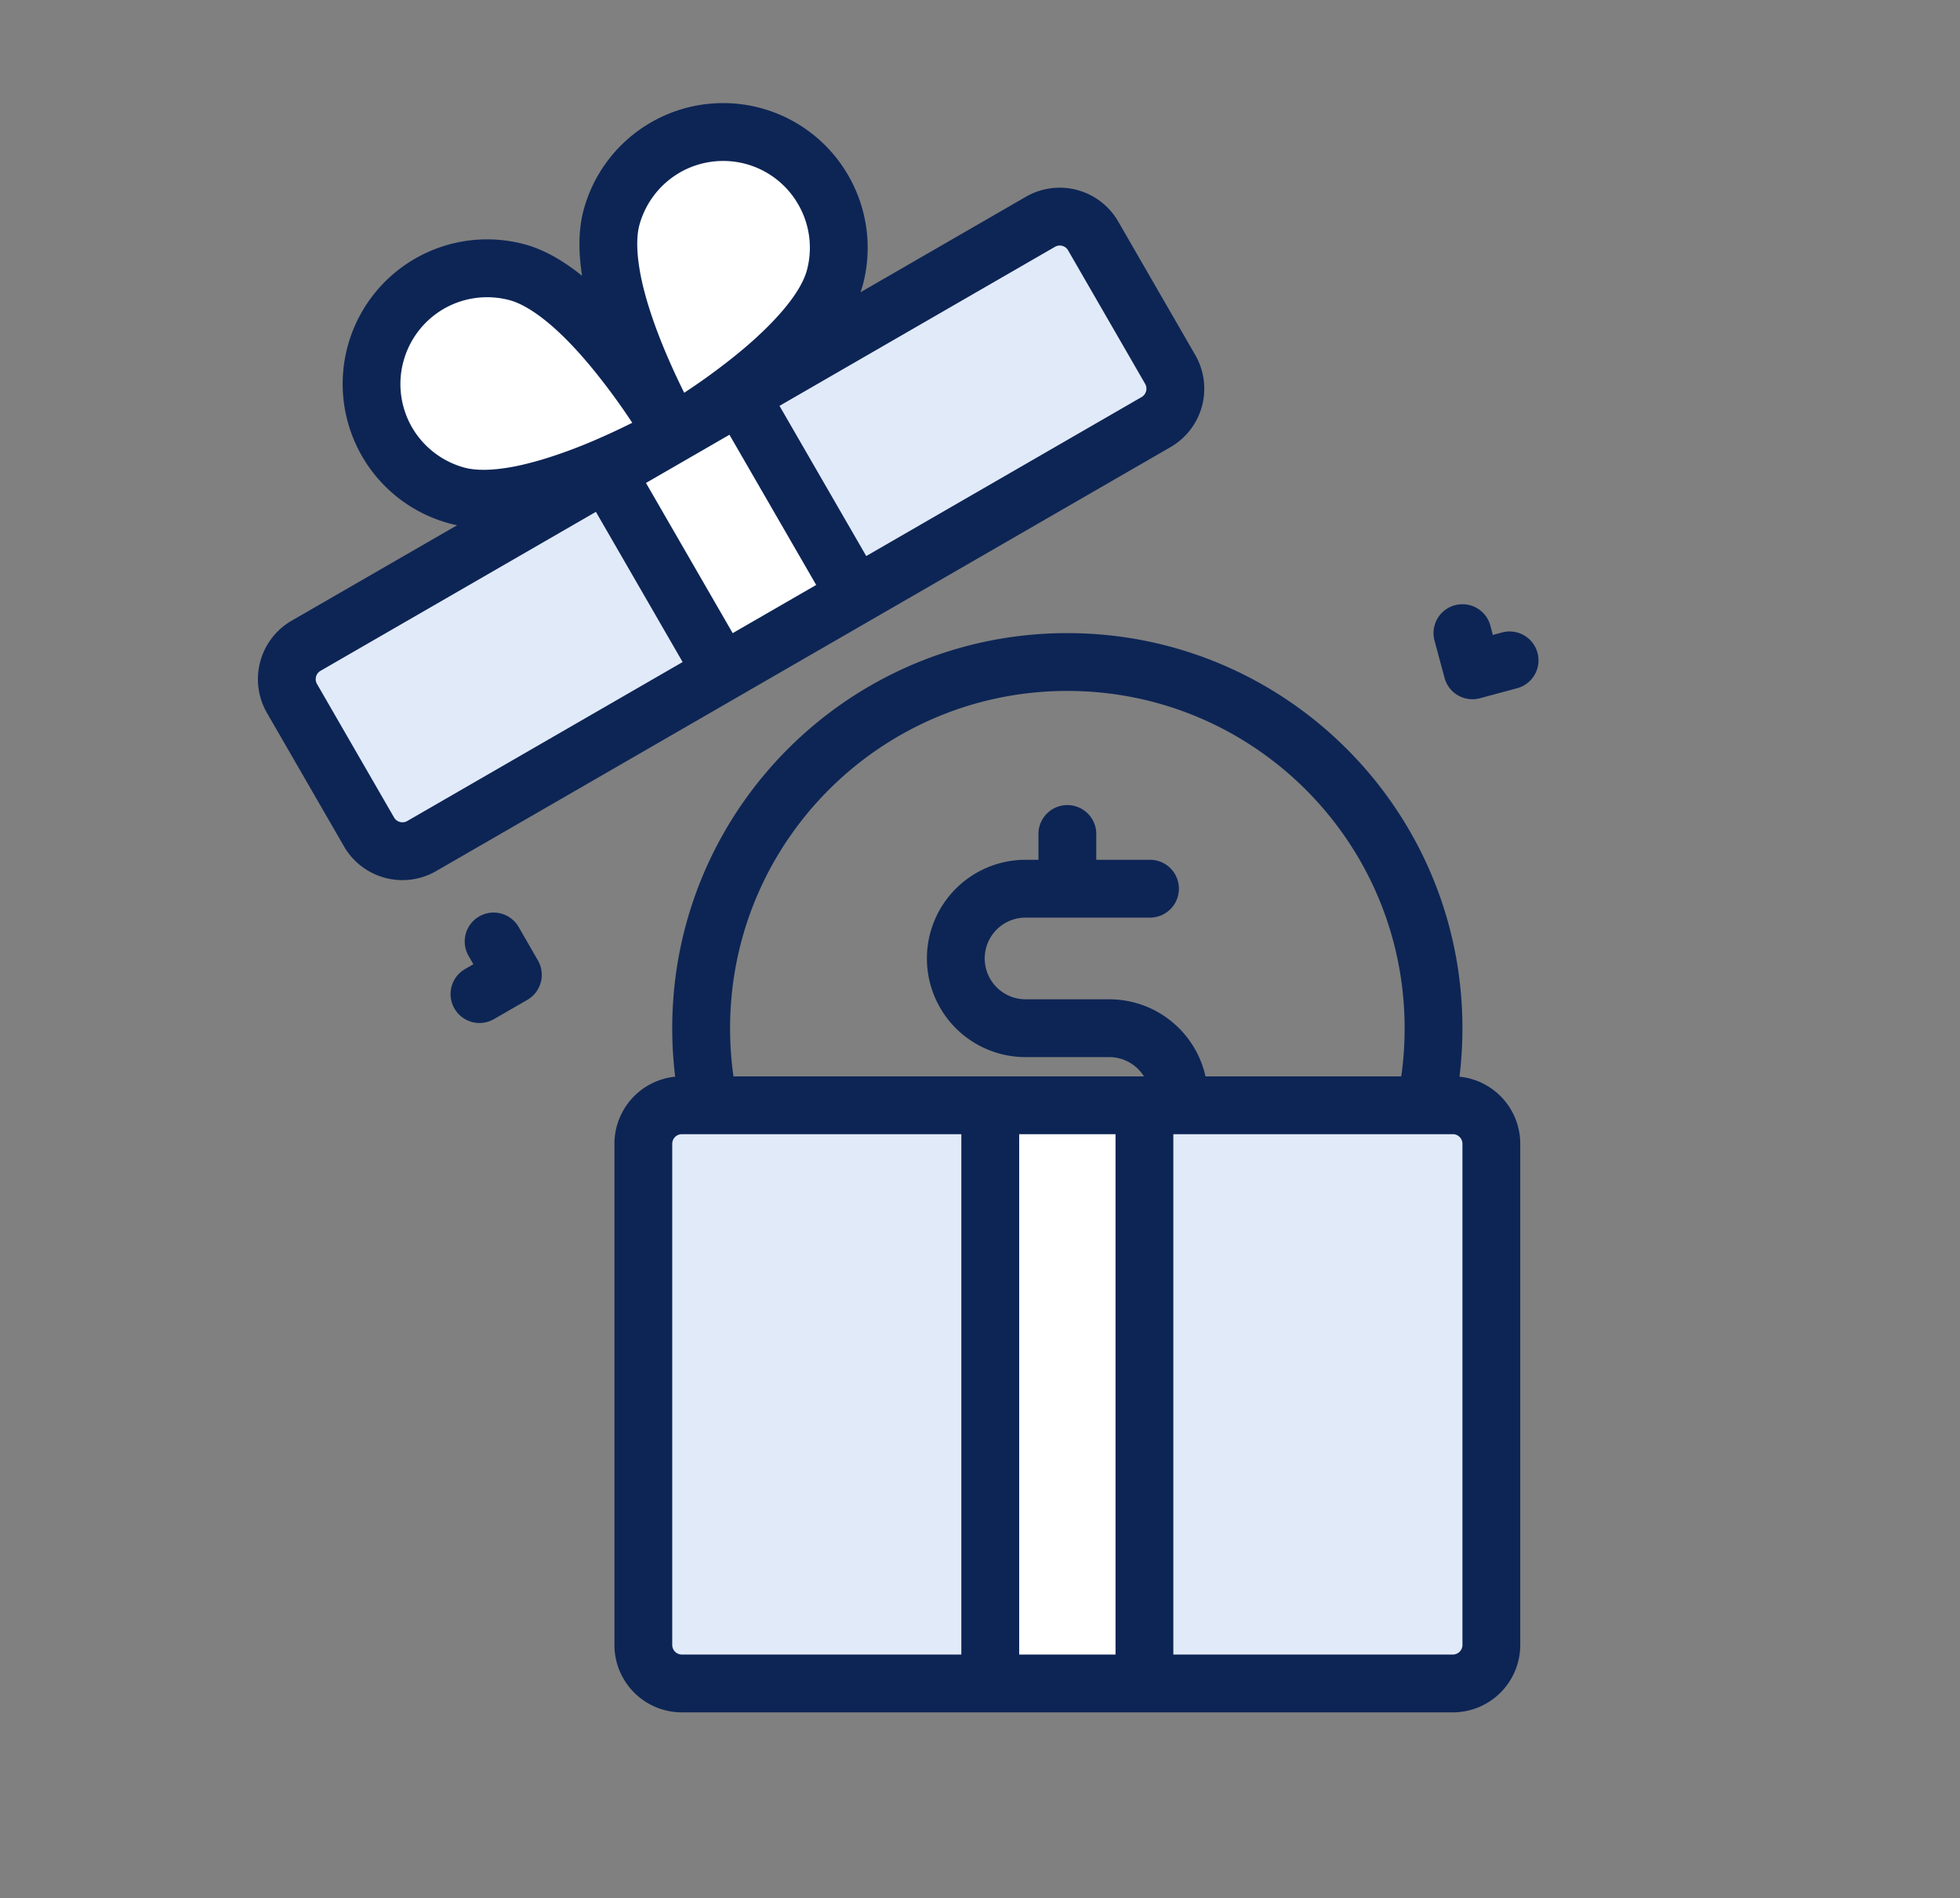
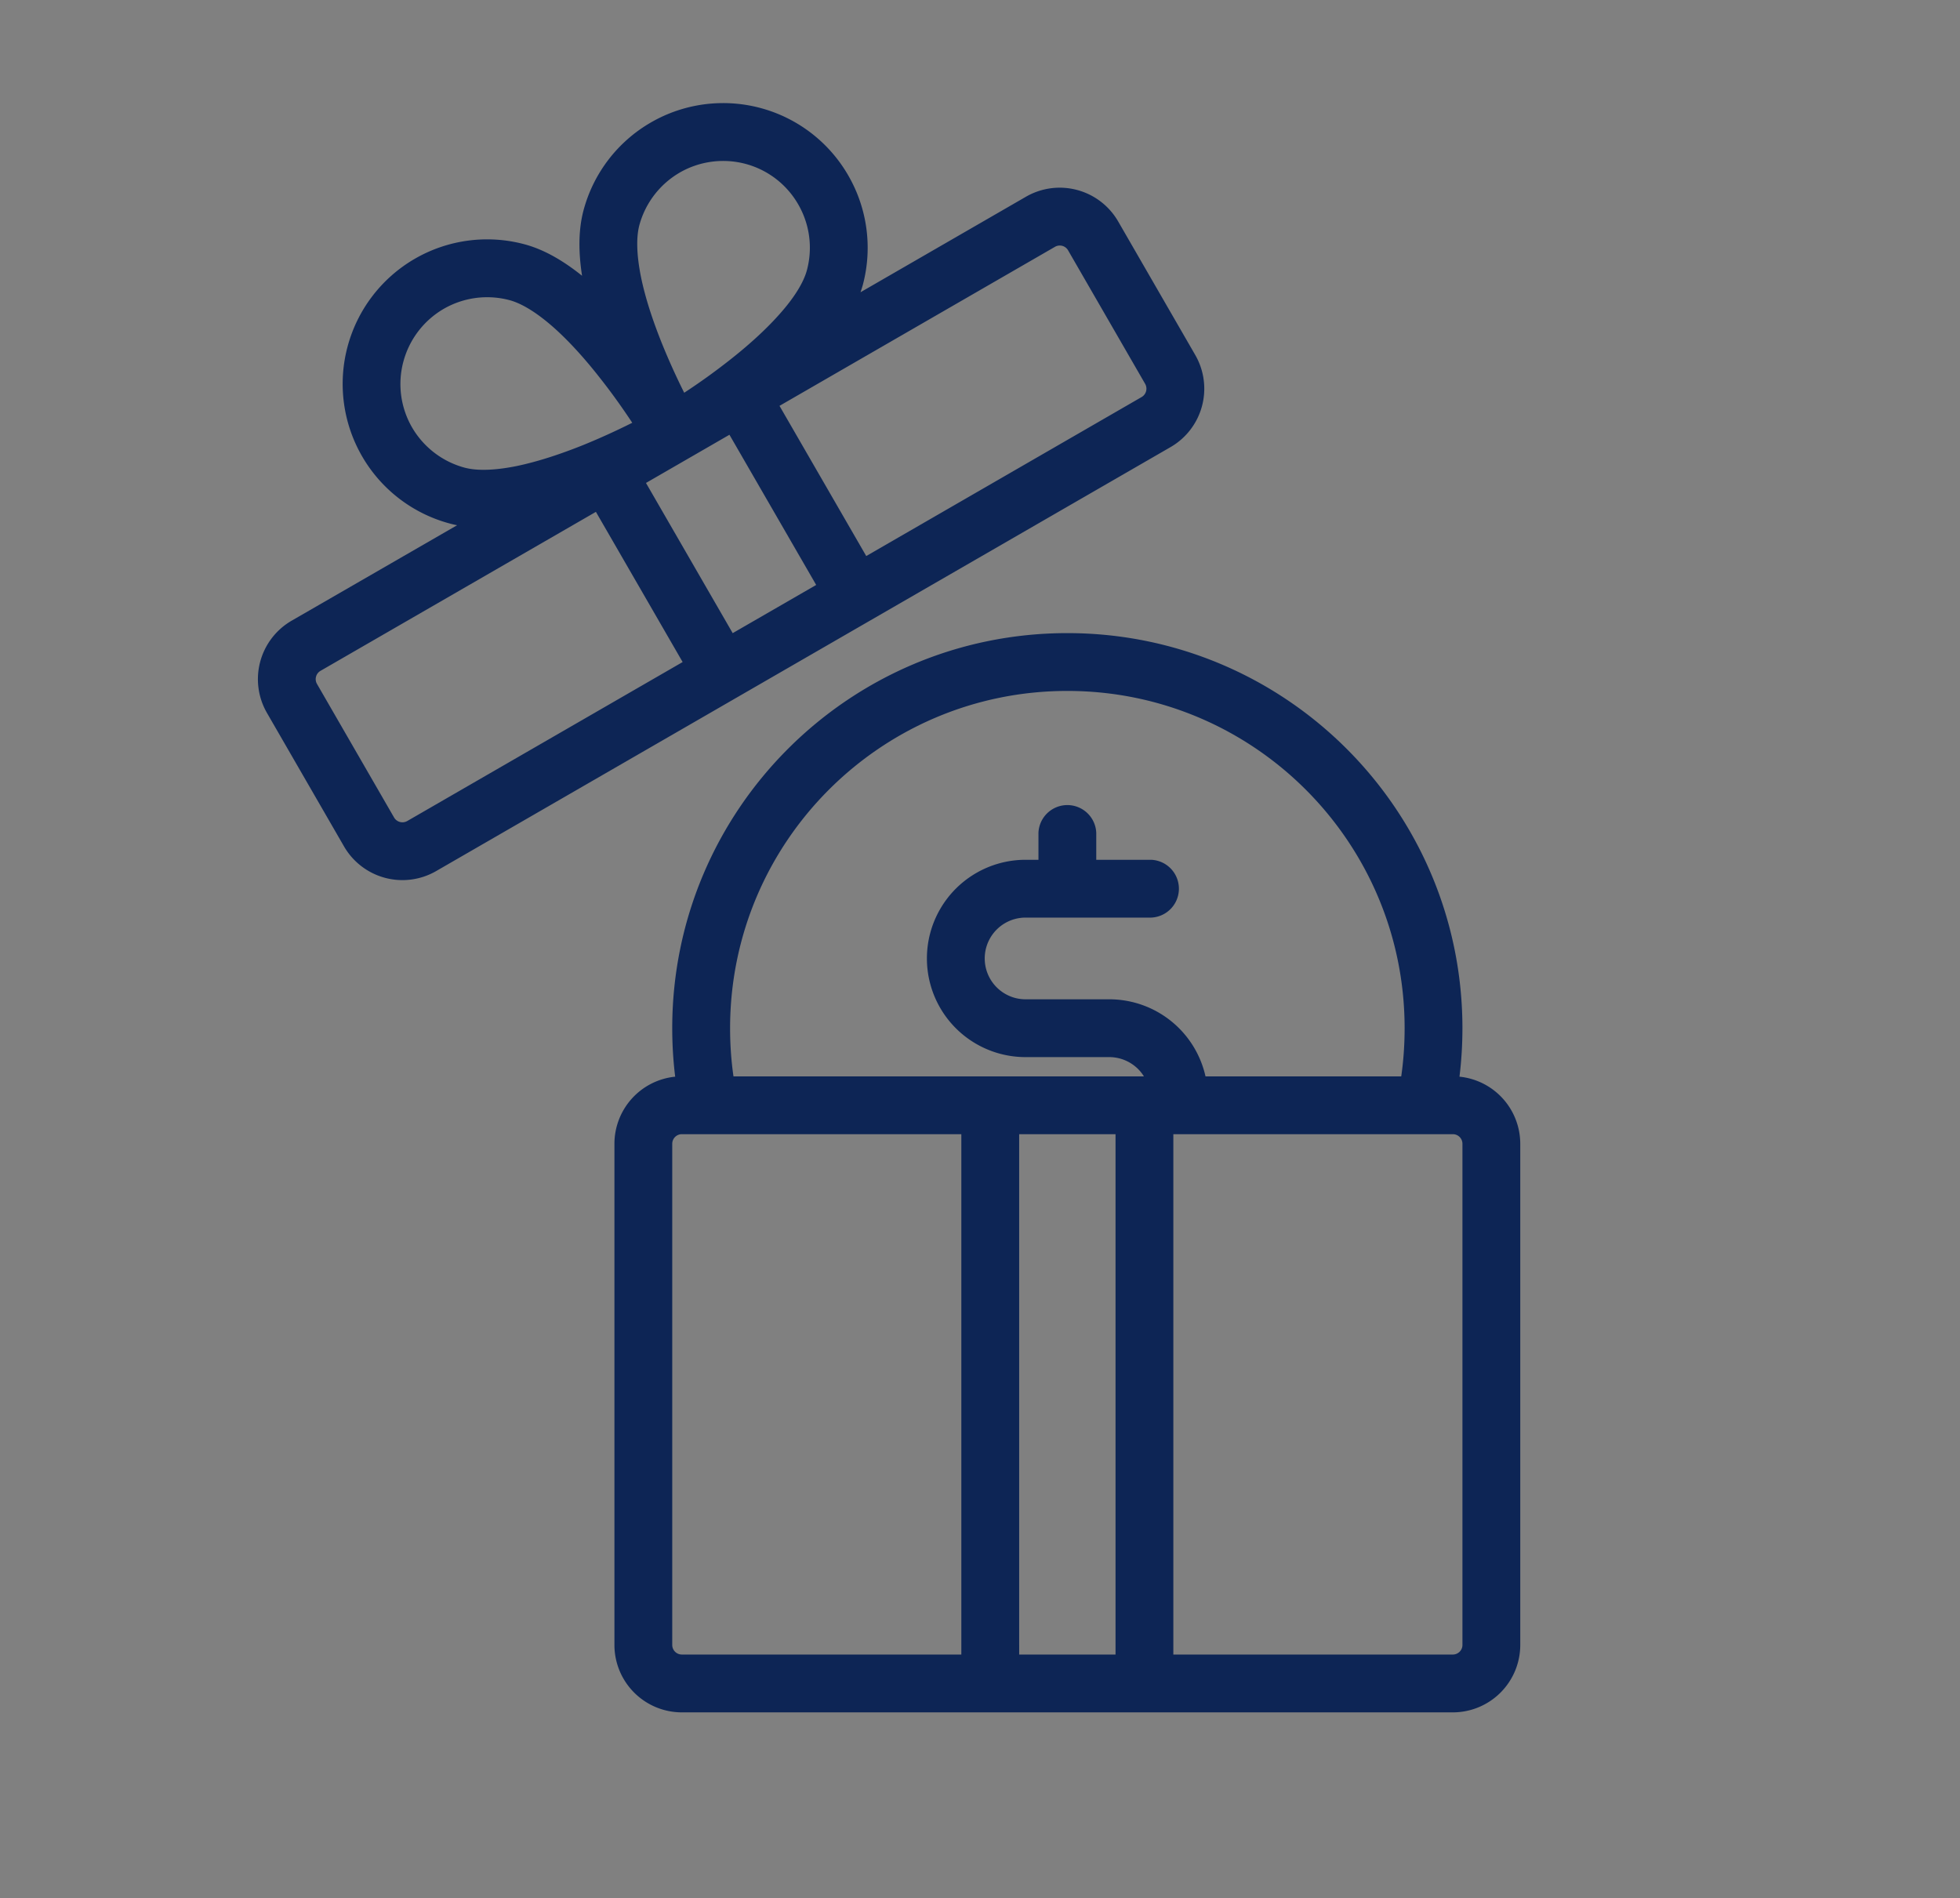
<svg xmlns="http://www.w3.org/2000/svg" width="95" height="92" fill="none">
  <rect width="100%" height="100%" fill="#808080" stroke="none" />
-   <path d="m40.5 11-2 6-4.5 3.6-2.5 1.4c-2.5.667-7.6 2-8 2-.4 0-2.5-.667-3.5-1l-2-5 2-4 5.5-1 4.5 4-1-4 3-6 5.5.5 3 3.5Z" fill="#fff" />
-   <path d="M30.5 56.5 32 54h39l1.5 1v25.5L70 82H33.5l-2-1.5-1-24ZM56 20.5 20 41l-2-.5-4.5-7.5 1.5-2 37-20.5 4.5 7-.5 3Z" fill="#E1EAF9" />
-   <path d="M35 32.5 29 23l6-4 6 9.5-6 4ZM47.5 82V54H56v28h-8.5Z" fill="#fff" />
  <path fill-rule="evenodd" clip-rule="evenodd" d="M28.285 10.188c-.27 1.011-.237 2.12-.073 3.179-.836-.672-1.78-1.256-2.788-1.526a6.997 6.997 0 0 0-5.316.701 7.009 7.009 0 0 0-2.562 9.568 6.997 6.997 0 0 0 4.251 3.265c.117.033.237.059.358.084l-8.02 4.627a3.274 3.274 0 0 0-1.198 4.466l3.737 6.474a3.27 3.27 0 0 0 4.466 1.196l35.595-20.55a3.269 3.269 0 0 0 1.197-4.467l-3.736-6.473a3.272 3.272 0 0 0-4.467-1.197l-8.02 4.63c.04-.116.076-.233.11-.35a7.003 7.003 0 0 0-.705-5.312 6.997 6.997 0 0 0-9.567-2.566 7.001 7.001 0 0 0-3.262 4.251Zm4.663-1.824a4.217 4.217 0 0 1 3.19-.42 4.189 4.189 0 0 1 2.55 1.96c.558.963.712 2.109.423 3.19-.16.594-.605 1.324-1.328 2.134-.704.795-1.58 1.572-2.463 2.262a30.813 30.813 0 0 1-2.157 1.547 33.596 33.596 0 0 1-1.09-2.415c-.416-1.04-.792-2.153-1.004-3.193-.215-1.062-.237-1.92-.08-2.514a4.226 4.226 0 0 1 1.96-2.551Zm-13.395 9.159a4.213 4.213 0 0 1 1.956-2.554 4.215 4.215 0 0 1 3.189-.42c.595.16 1.325.606 2.138 1.325.792.704 1.57 1.583 2.259 2.466.617.781 1.15 1.547 1.55 2.153-.652.325-1.495.723-2.418 1.095-1.04.416-2.153.788-3.19 1.003-1.065.215-1.919.237-2.517.077a4.217 4.217 0 0 1-2.551-1.956 4.2 4.2 0 0 1-.416-3.19Zm9.33 7.287-13.348 7.706a.465.465 0 0 0-.171.635l3.736 6.473a.47.47 0 0 0 .639.172l13.348-7.706-4.204-7.28Zm2.427-1.401 4.203 7.28 4.047-2.336-4.204-7.28-4.046 2.336ZM51.13 11.966l-13.348 7.706 4.204 7.28 13.348-7.707a.47.47 0 0 0 .171-.638l-3.736-6.474a.465.465 0 0 0-.639-.167ZM70.74 52.188c.095-.77.143-1.555.143-2.35 0-10.574-8.575-19.15-19.15-19.15-10.574 0-19.15 8.575-19.15 19.15 0 .795.048 1.58.143 2.35a3.272 3.272 0 0 0-2.945 3.255V79.73a3.269 3.269 0 0 0 3.27 3.27h37.365a3.269 3.269 0 0 0 3.27-3.27V55.443a3.272 3.272 0 0 0-2.945-3.255ZM51.734 33.49c-9.028 0-16.347 7.32-16.347 16.348 0 .791.054 1.572.164 2.335h19.894a1.98 1.98 0 0 0-1.682-.934h-4.054a4.78 4.78 0 1 1 0-9.564h.624v-1.303a1.402 1.402 0 0 1 2.802 0v1.303h2.657a1.402 1.402 0 0 1 0 2.802h-6.083a1.98 1.98 0 1 0 0 3.96h4.054a4.78 4.78 0 0 1 4.667 3.736h9.487c.11-.763.164-1.544.164-2.336 0-9.027-7.32-16.347-16.347-16.347Zm5.138 46.707h13.544c.26 0 .468-.208.468-.467V55.442a.466.466 0 0 0-.468-.467H56.871v25.222Zm-2.803-25.222v25.222h-4.67V54.975h4.67Zm-7.473 0H33.05a.466.466 0 0 0-.467.467V79.73c0 .259.208.467.467.467h13.545V54.975Z" fill="#0D2555" />
-   <path d="M72.237 30.324a1.4 1.4 0 0 0-1.715-.989 1.399 1.399 0 0 0-.992 1.715l.485 1.803a1.399 1.399 0 0 0 1.715.992l1.802-.485a1.399 1.399 0 1 0-.722-2.704l-.453.12-.12-.452ZM23.226 44.42a1.401 1.401 0 0 1 1.912.512l.934 1.62a1.4 1.4 0 0 1-.511 1.912l-1.62.934a1.401 1.401 0 0 1-1.401-2.427l.405-.233-.234-.405a1.4 1.4 0 0 1 .515-1.912Z" fill="#0D2555" />
</svg>